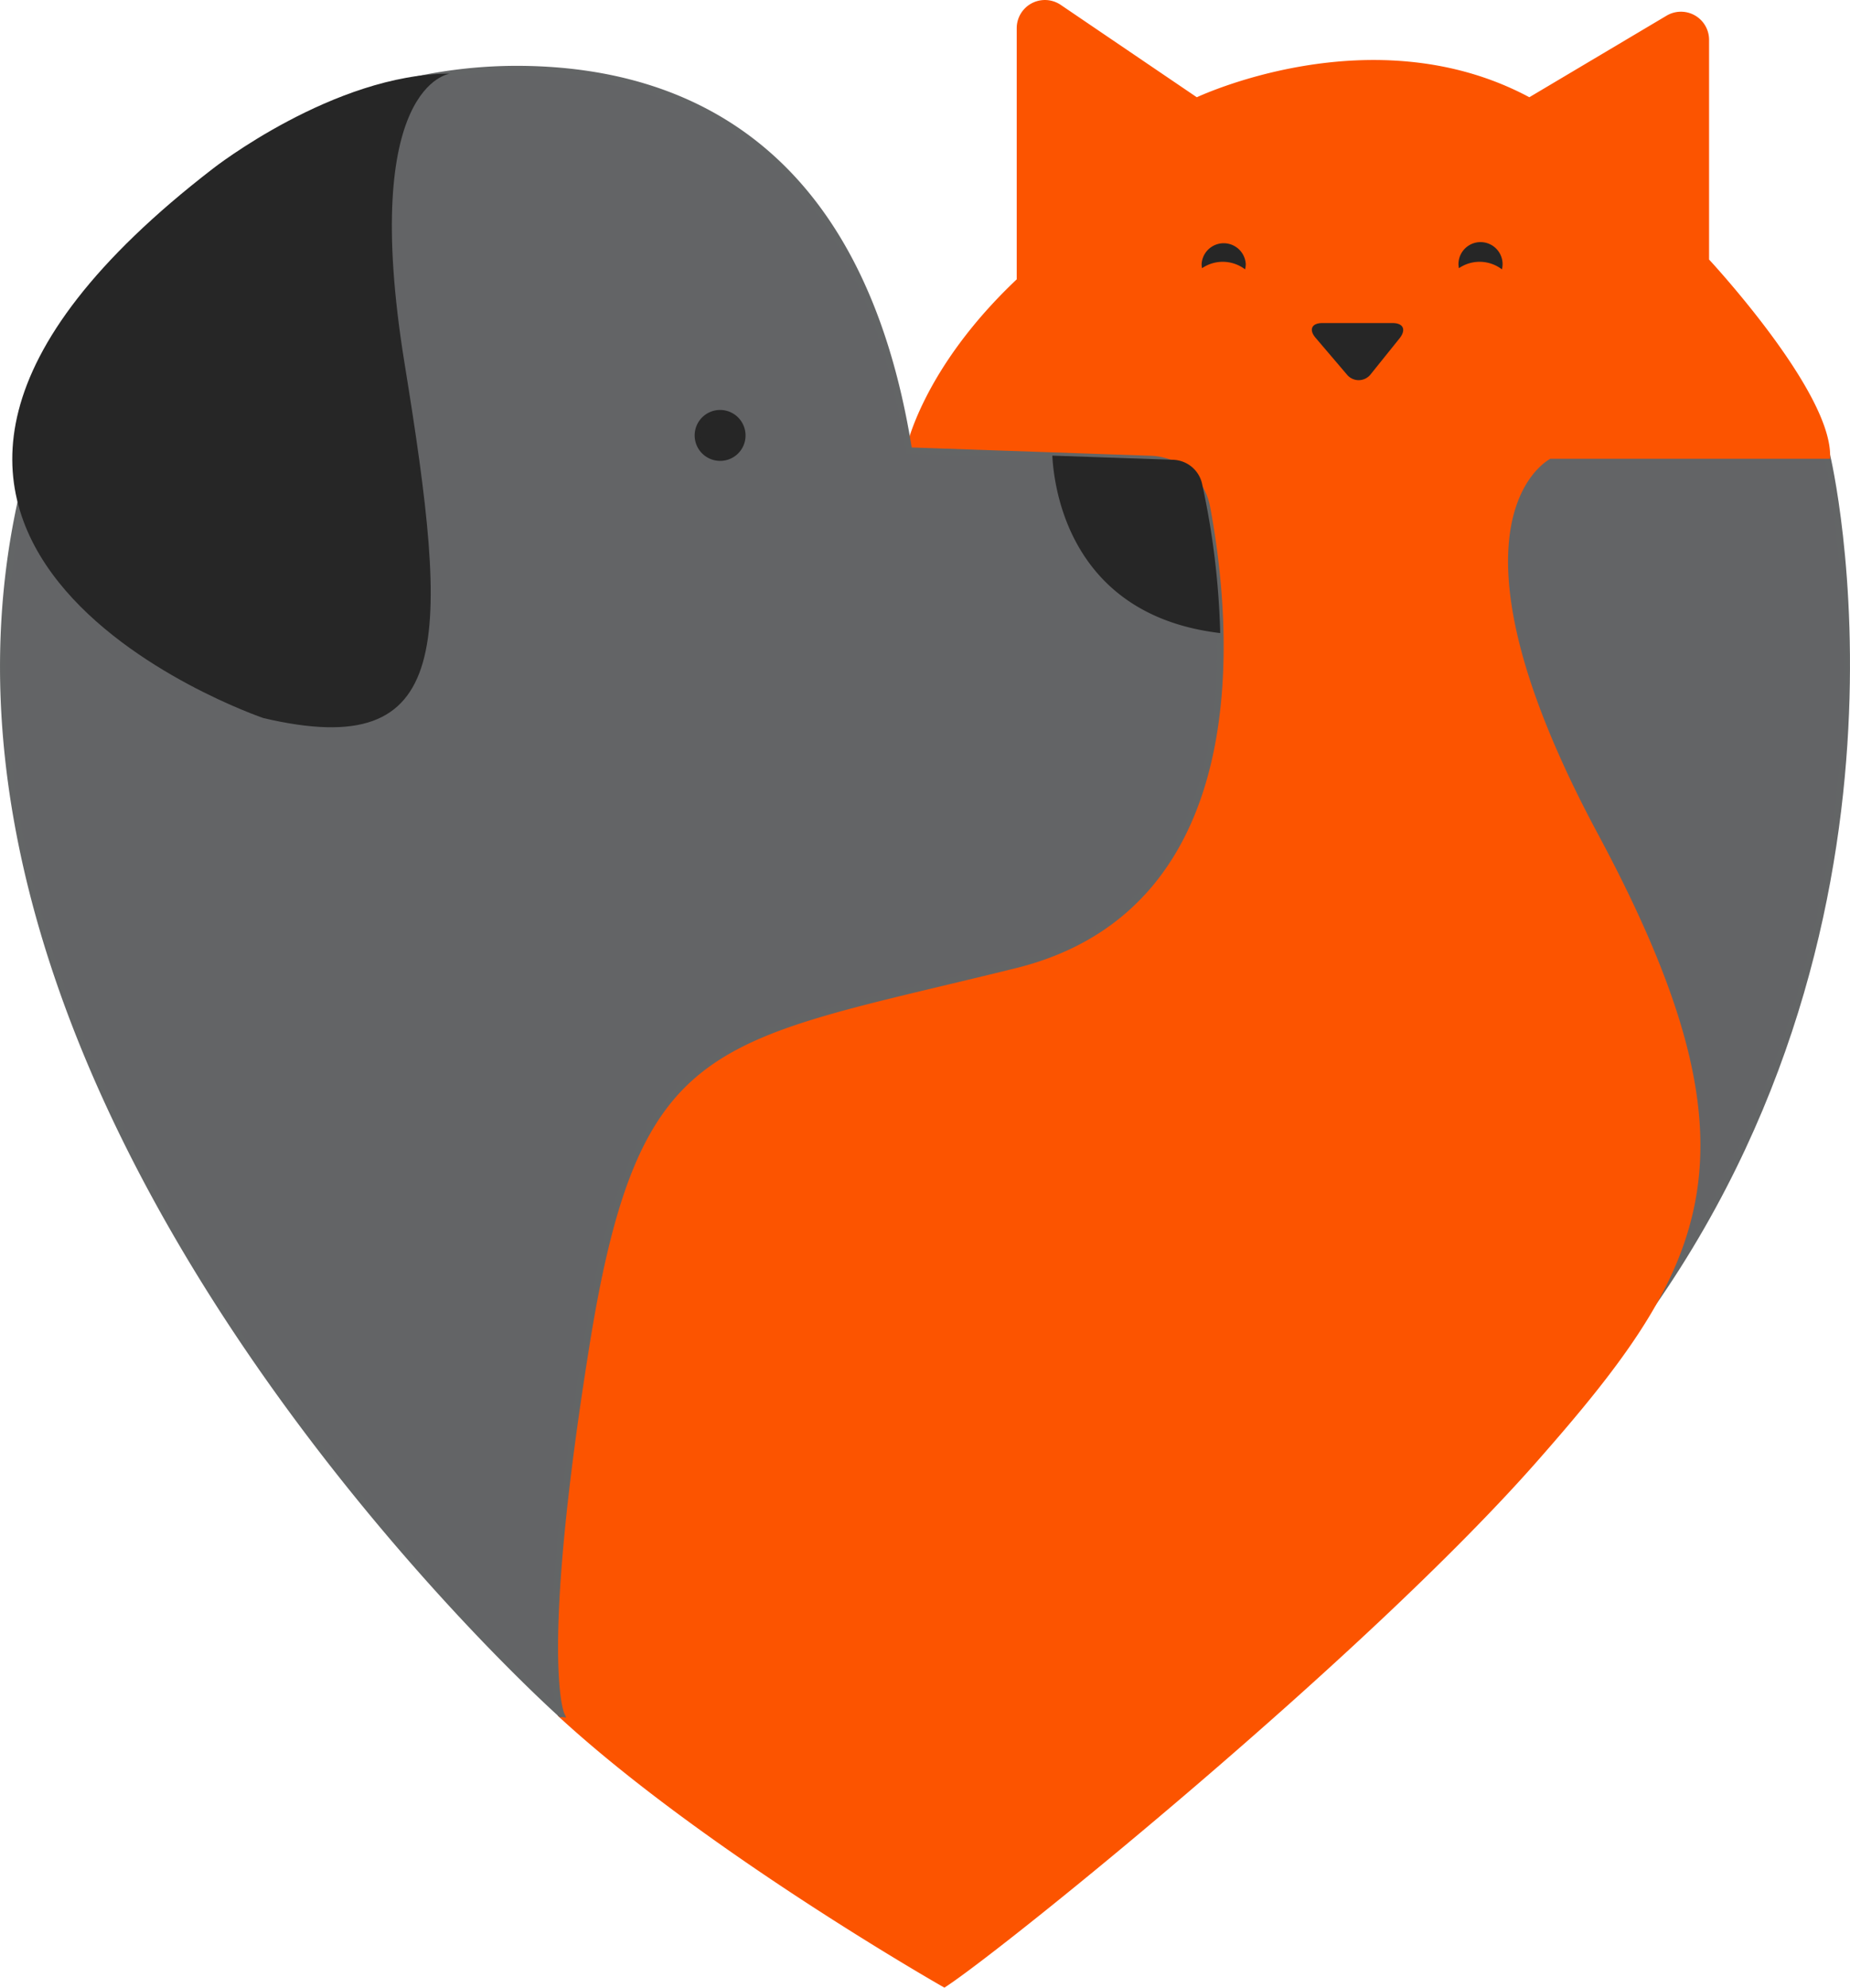
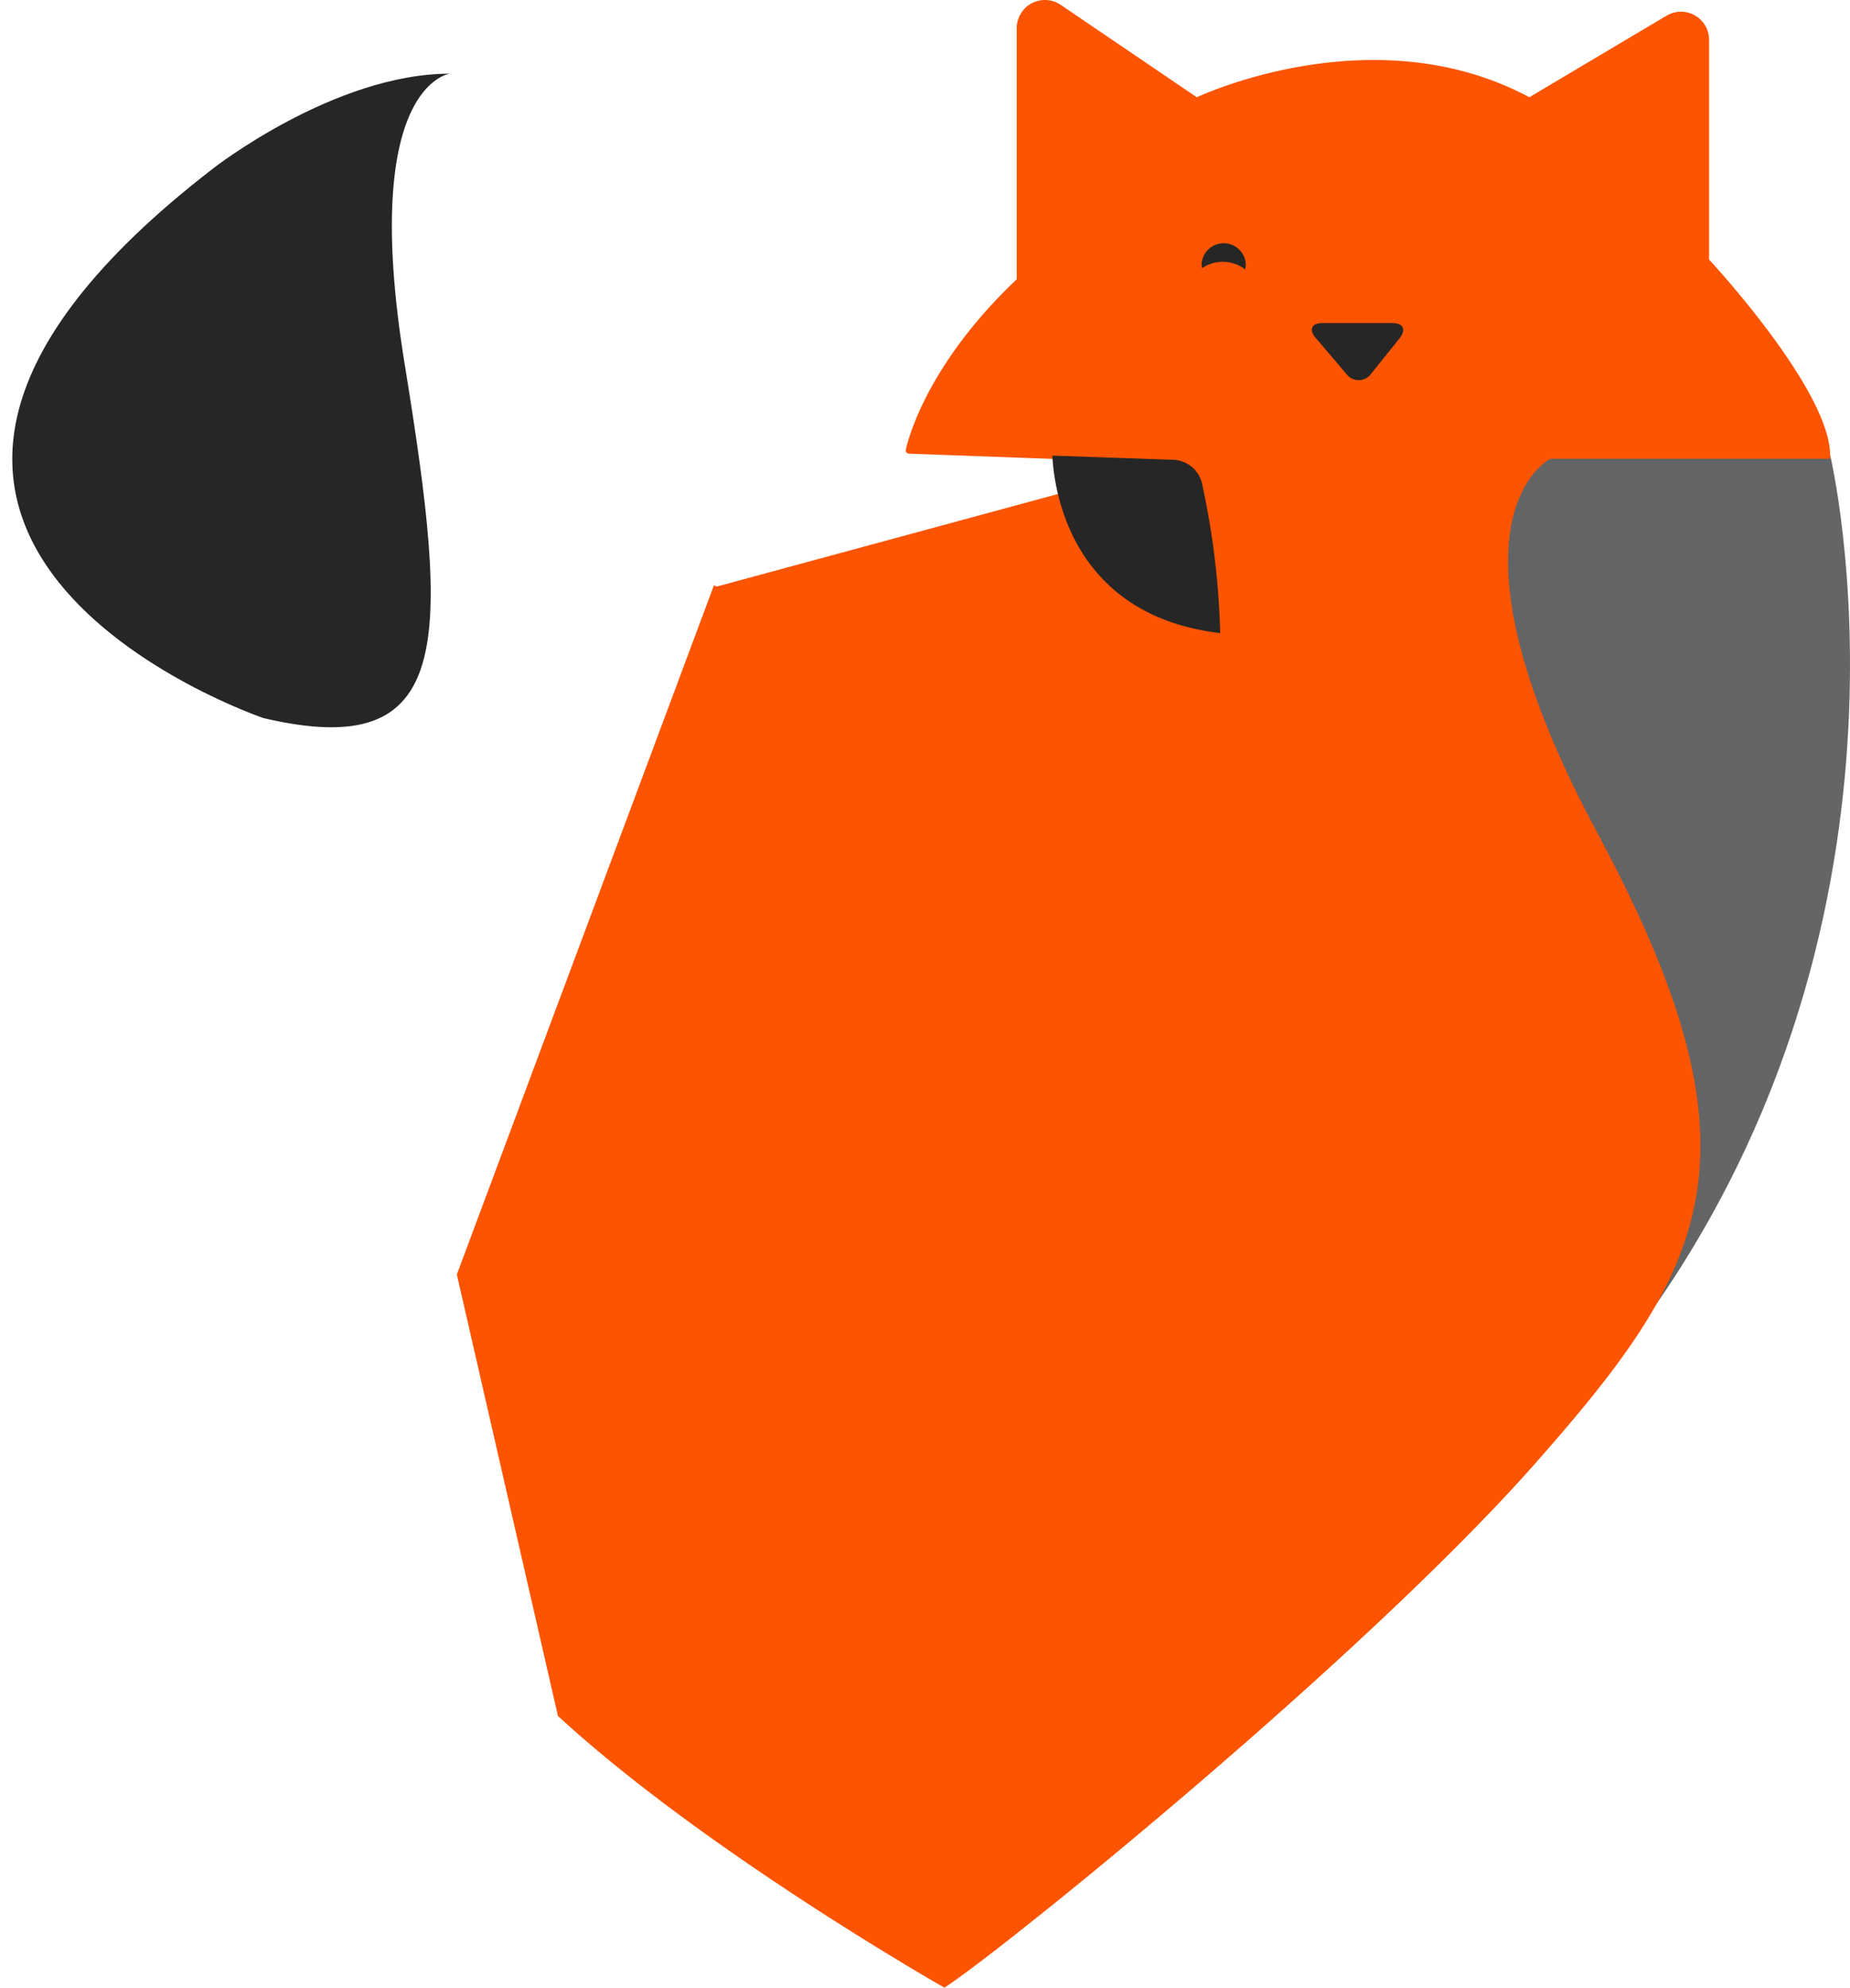
<svg xmlns="http://www.w3.org/2000/svg" viewBox="0 0 289.46 310.84">
  <g id="Layer_2" data-name="Layer 2">
    <g id="_10Invest" data-name="10Invest">
      <path d="M285.86,71.24s17.8,74.2-31.92,139l-34.37-84.35,8.68-69.52Z" style="fill:#636466;stroke:#636566;stroke-miterlimit:10" />
      <path d="M184.91,72l-42.69-1.56S144.59,58,159.58,43.9V4.37a3.91,3.91,0,0,1,6.11-3.19l21.52,14.6s27.62-13.27,52.09,0L261,2.89a3.9,3.9,0,0,1,5.91,3.31V40.78s18.94,20.31,18.94,30.46H242.45s-19.73,9.37,7.1,59.36,17.37,67.18-9.47,97.64-82.86,75.77-92.33,82c0,0-37.09-21.09-60-42.17L72,199.34,112.17,91.72" style="fill:#fc5400;stroke:#fc5400;stroke-miterlimit:10" />
-       <path d="M81.75,10.8c25.55.3,53,12.4,60.47,59.66L180,71.77a9.28,9.28,0,0,1,8.84,7.51c3.33,17.69,7.72,62.29-30,71.63-47.36,11.72-59.19,10.16-67.09,59.36s-3.94,57.81-3.94,57.81S-30.18,162.89,8.17,62C19.75,31.49,48.87,10.43,81.75,10.8" style="fill:#636466;stroke:#636566;stroke-miterlimit:10" />
      <path d="M70.41,11.52S56.2,13.09,63.3,56.83s7.89,62.49-22.09,55.46c0,0-82.87-28.12-7.9-85.92,0,0,18.94-14.85,37.1-14.85" style="fill:#262626" />
-       <path d="M116.15,68.12a3.48,3.48,0,1,0-3.48,3.45,3.46,3.46,0,0,0,3.48-3.45" style="fill:#262626;stroke:#262626;stroke-miterlimit:10" />
      <path d="M190.92,99a124.18,124.18,0,0,0-2.84-23.36,4.8,4.8,0,0,0-4.54-3.74l-18.89-.65c.29,5.56,3,25,26.27,27.75" style="fill:#262626" />
      <path d="M194.81,42.12a3.6,3.6,0,0,0,.11-.81,3.46,3.46,0,0,0-6.91,0,3.38,3.38,0,0,0,.07.63,5.72,5.72,0,0,1,3.24-1A5.79,5.79,0,0,1,194.81,42.12Z" style="fill:#262626" />
-       <path d="M235,42.12a3.59,3.59,0,0,0,.1-.81,3.45,3.45,0,0,0-6.9,0,3.38,3.38,0,0,0,.07.63,5.72,5.72,0,0,1,3.24-1A5.79,5.79,0,0,1,235,42.12Z" style="fill:#262626" />
      <path d="M205.83,52.81c-1.07-1.26-.59-2.29,1.06-2.29h11c1.65,0,2.16,1,1.13,2.34l-4.51,5.61a2.38,2.38,0,0,1-3.81.05Z" style="fill:#262626" />
    </g>
  </g>
</svg>